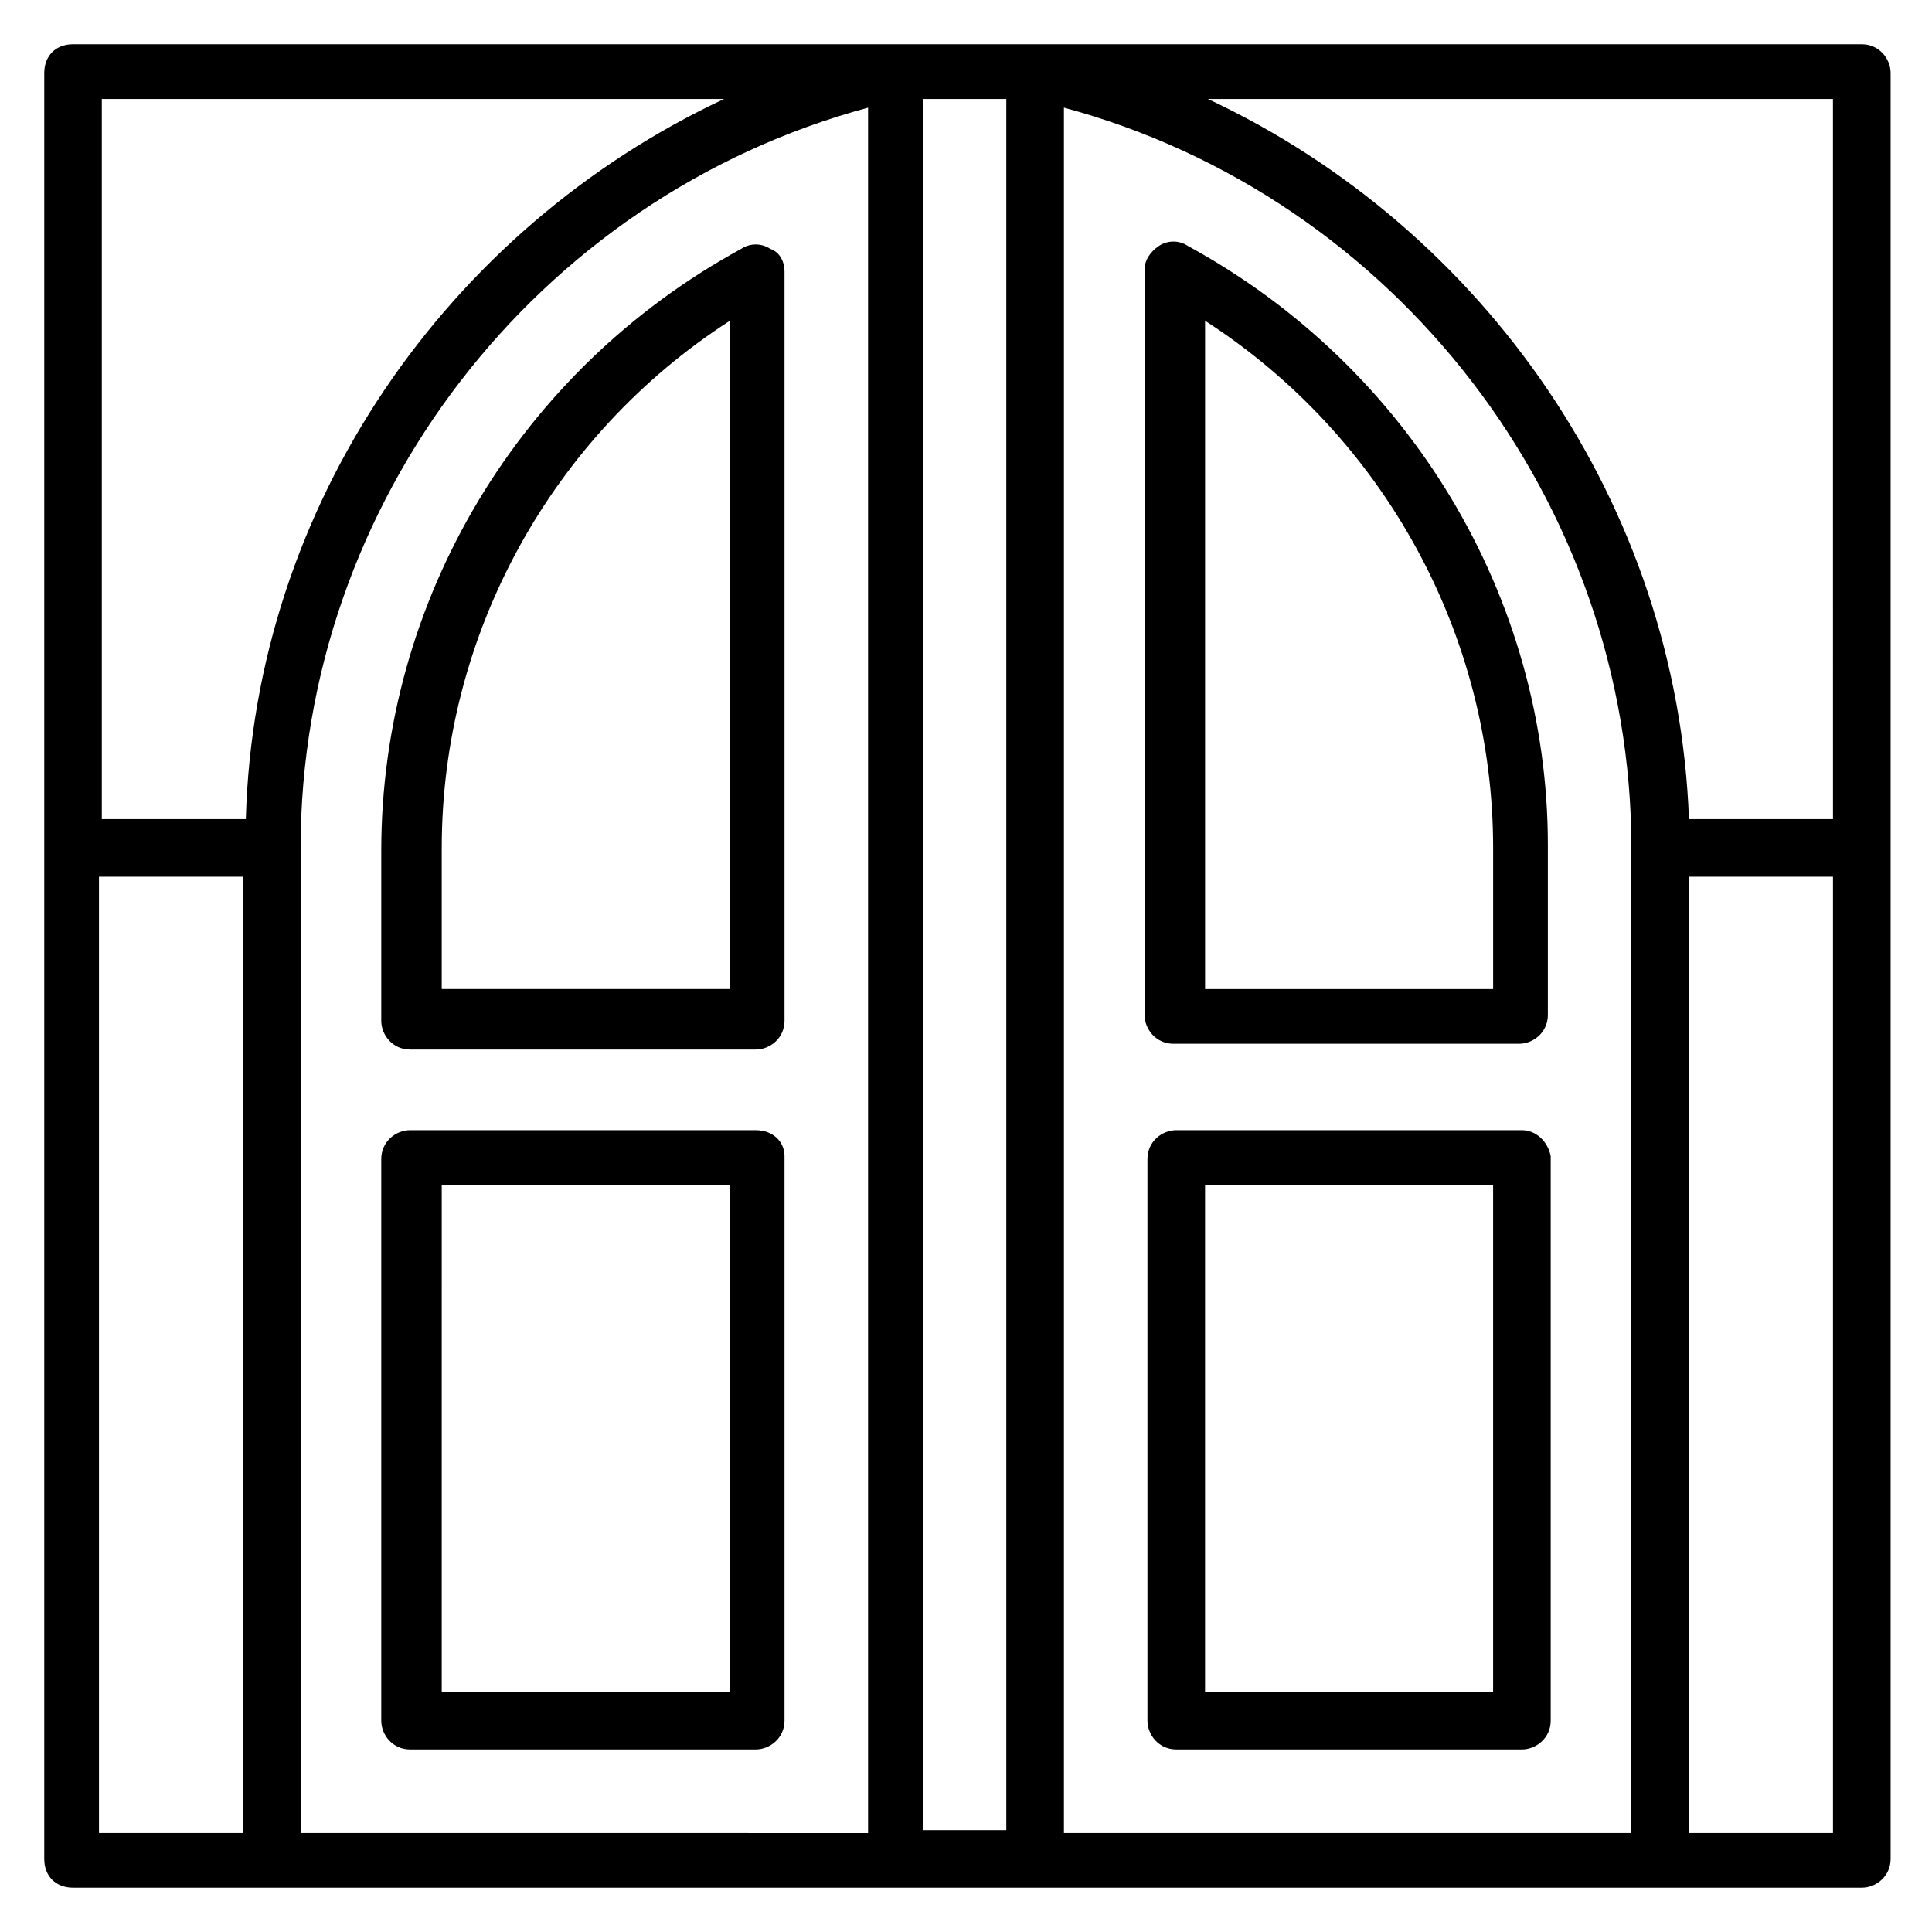
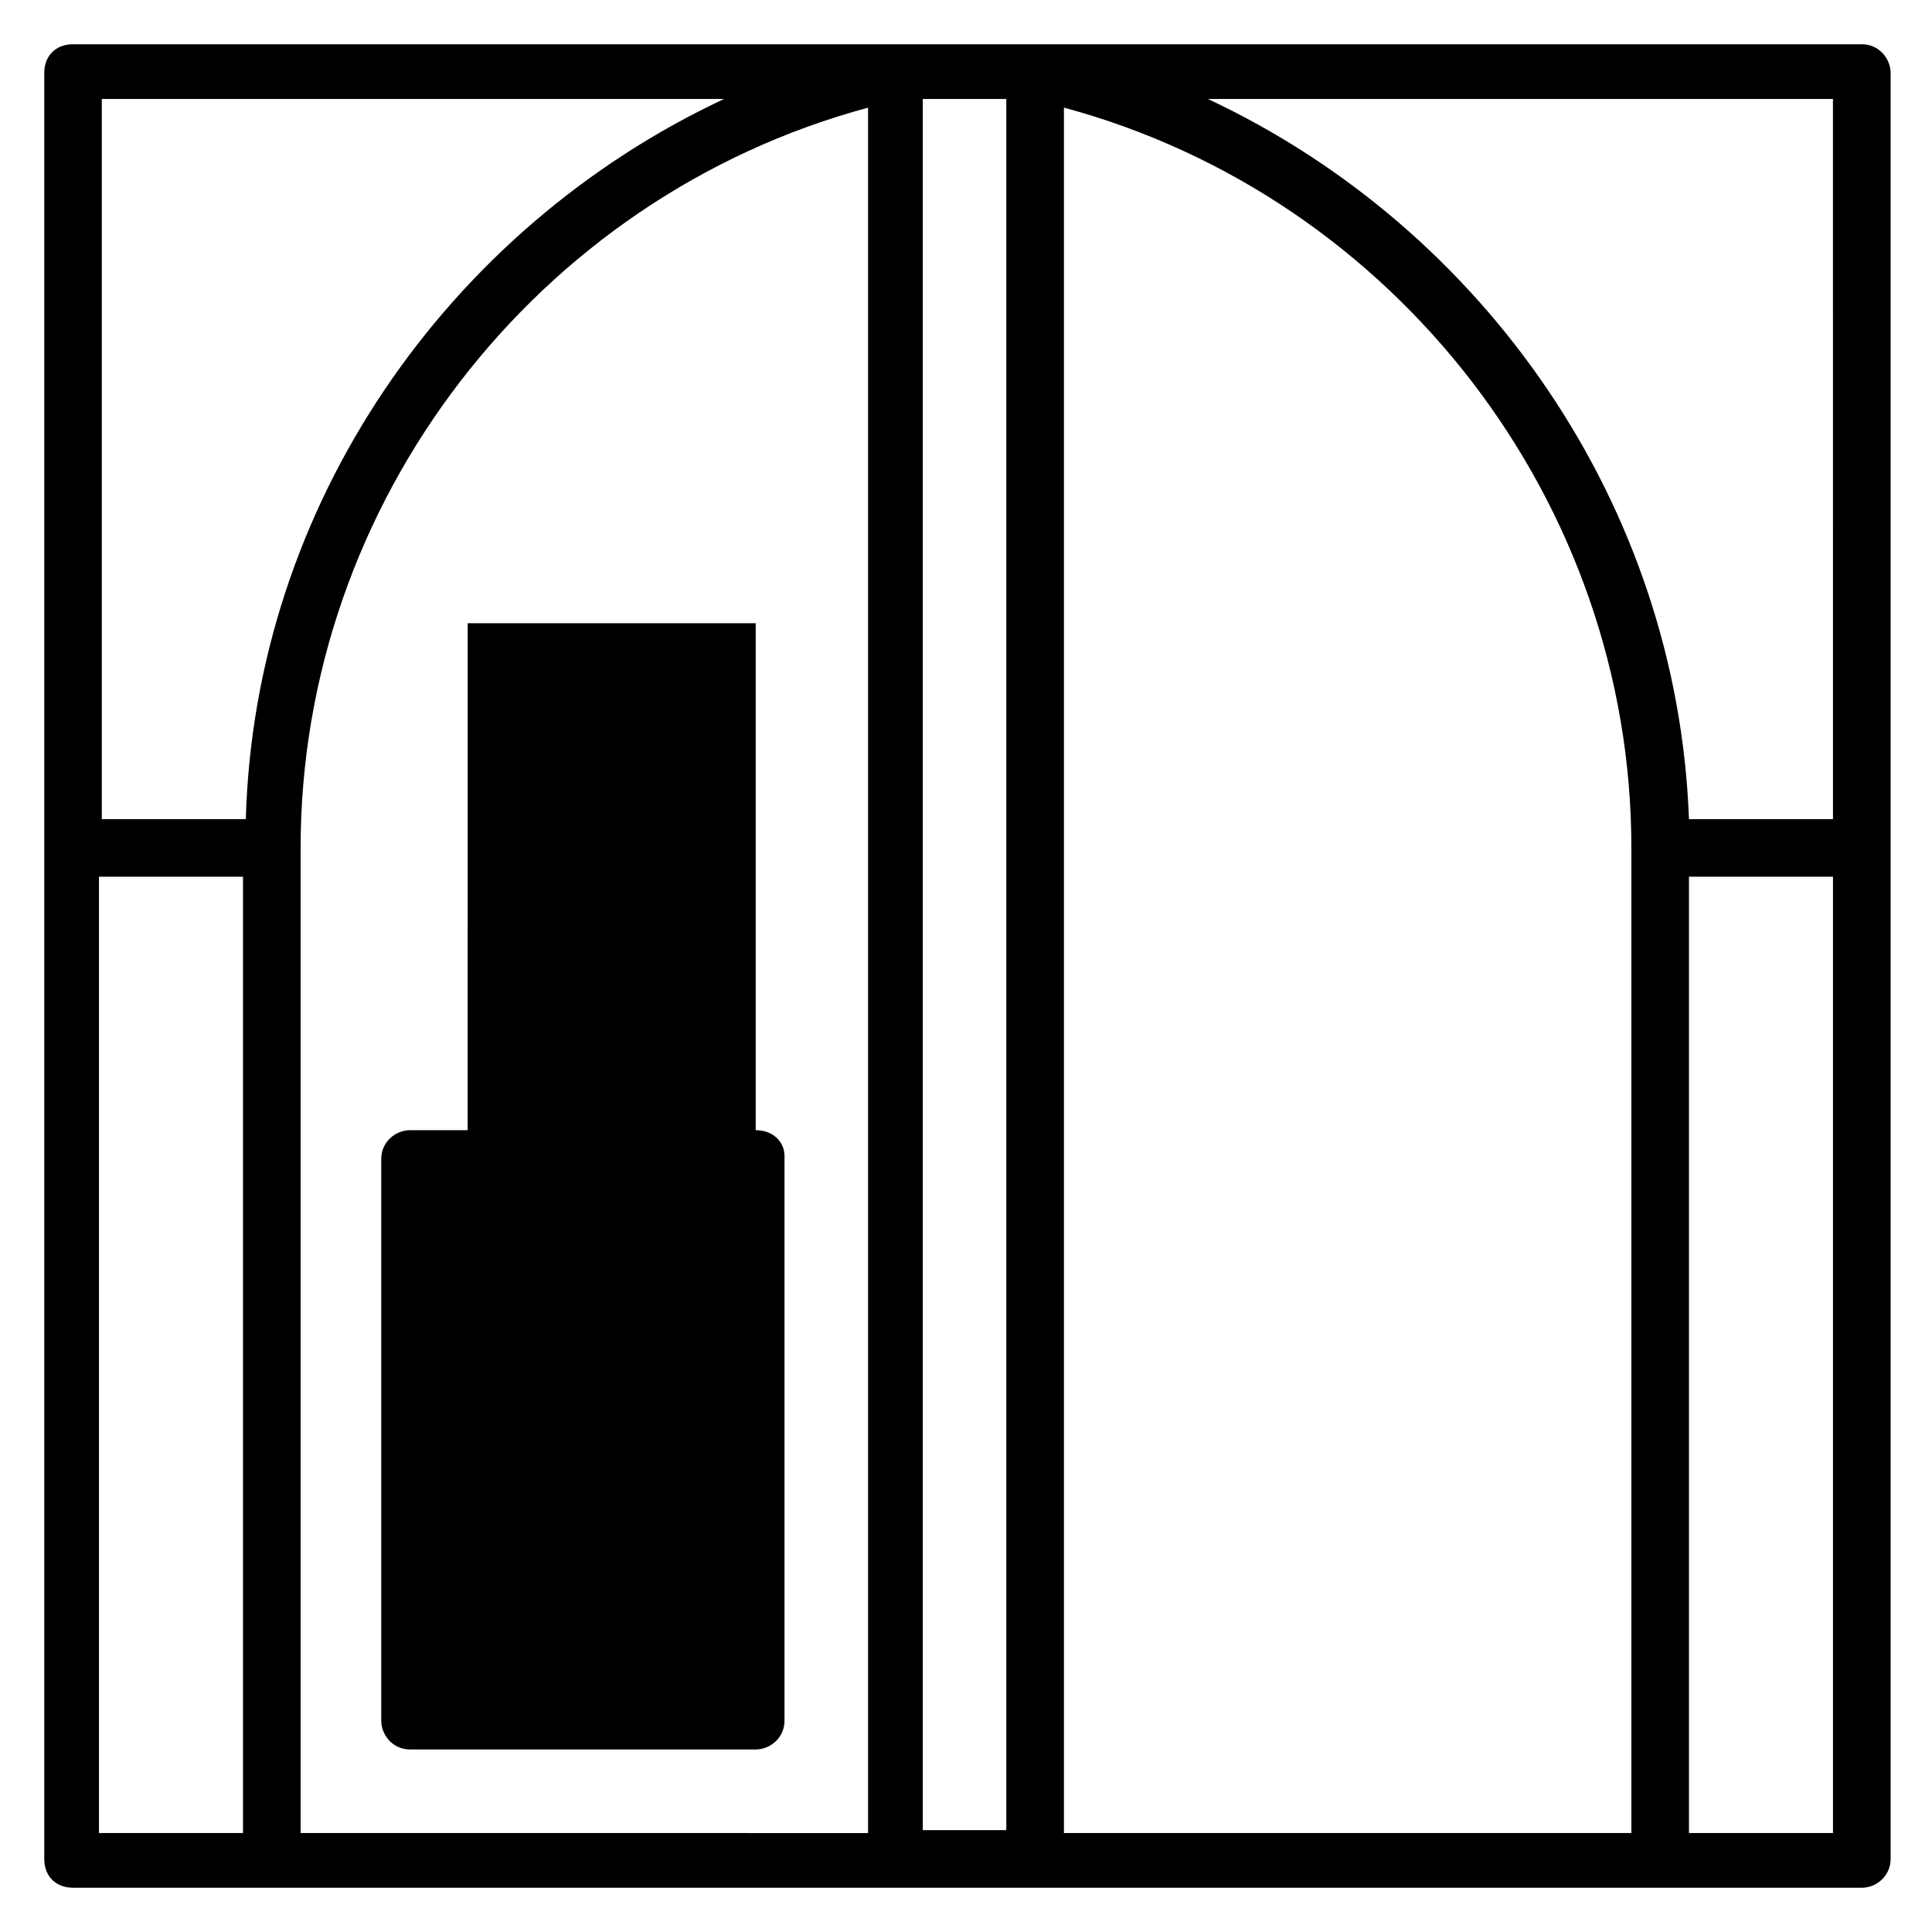
<svg xmlns="http://www.w3.org/2000/svg" fill="#000000" width="800px" height="800px" version="1.1" viewBox="144 144 512 512">
  <g>
-     <path d="m458.78 209.16c-2.289-1.527-5.344-1.527-7.633 0-2.289 1.527-3.816 3.816-3.816 6.106v197.71c0 3.816 3.055 7.633 7.633 7.633h91.602c3.816 0 7.633-3.055 7.633-7.633v-45.039c0-65.645-36.641-126.71-95.418-158.77zm80.914 196.95h-76.336v-177.1c47.328 30.535 76.336 83.203 76.336 139.69z" />
-     <path d="m547.32 443.51h-91.602c-3.816 0-7.633 3.055-7.633 7.633v148.85c0 3.816 3.055 7.633 7.633 7.633h91.602c3.816 0 7.633-3.055 7.633-7.633v-149.61c-0.762-3.816-3.816-6.871-7.633-6.871zm-7.633 148.86h-76.336v-134.35h76.336z" />
-     <path d="m348.09 209.93c-2.289-1.527-5.344-1.527-7.633 0-58.777 32.062-95.418 93.129-95.418 159.54v45.039c0 3.816 3.055 7.633 7.633 7.633h91.602c3.816 0 7.633-3.055 7.633-7.633v-198.47c0-3.055-1.523-5.344-3.816-6.106zm-10.688 196.18h-76.336v-37.402c0-56.488 29.008-109.16 76.336-139.69z" />
-     <path d="m344.27 443.51h-91.602c-3.816 0-7.633 3.055-7.633 7.633v148.85c0 3.816 3.055 7.633 7.633 7.633h91.602c3.816 0 7.633-3.055 7.633-7.633v-149.61c0-3.816-3.051-6.871-7.633-6.871zm-6.871 148.86h-76.336l0.004-134.35h76.336z" />
+     <path d="m344.27 443.51h-91.602c-3.816 0-7.633 3.055-7.633 7.633v148.85c0 3.816 3.055 7.633 7.633 7.633h91.602c3.816 0 7.633-3.055 7.633-7.633v-149.61c0-3.816-3.051-6.871-7.633-6.871zh-76.336l0.004-134.35h76.336z" />
    <path d="m163.36 644.27h474.04c3.816 0 7.633-3.055 7.633-7.633v-473.28c0-3.816-3.055-7.633-7.633-7.633h-474.04c-4.578 0-7.633 3.055-7.633 7.633v473.28c0 4.578 3.055 7.633 7.633 7.633zm6.871-267.93h38.168v253.43h-38.168zm53.434 253.43v-261.06c0-91.602 62.594-172.52 150.38-196.18v457.25zm164.88-459.54h22.137v458.77h-22.137zm37.406 459.54v-457.25c87.785 23.664 150.38 104.58 150.38 196.18v261.07zm165.64 0v-253.43h38.168v253.43zm38.168-268.7h-38.168c-3.051-83.203-54.195-156.48-127.48-190.84h165.64zm-293.89-190.84c-73.281 34.352-124.43 107.63-126.72 190.84h-38.168v-190.84z" />
  </g>
</svg>